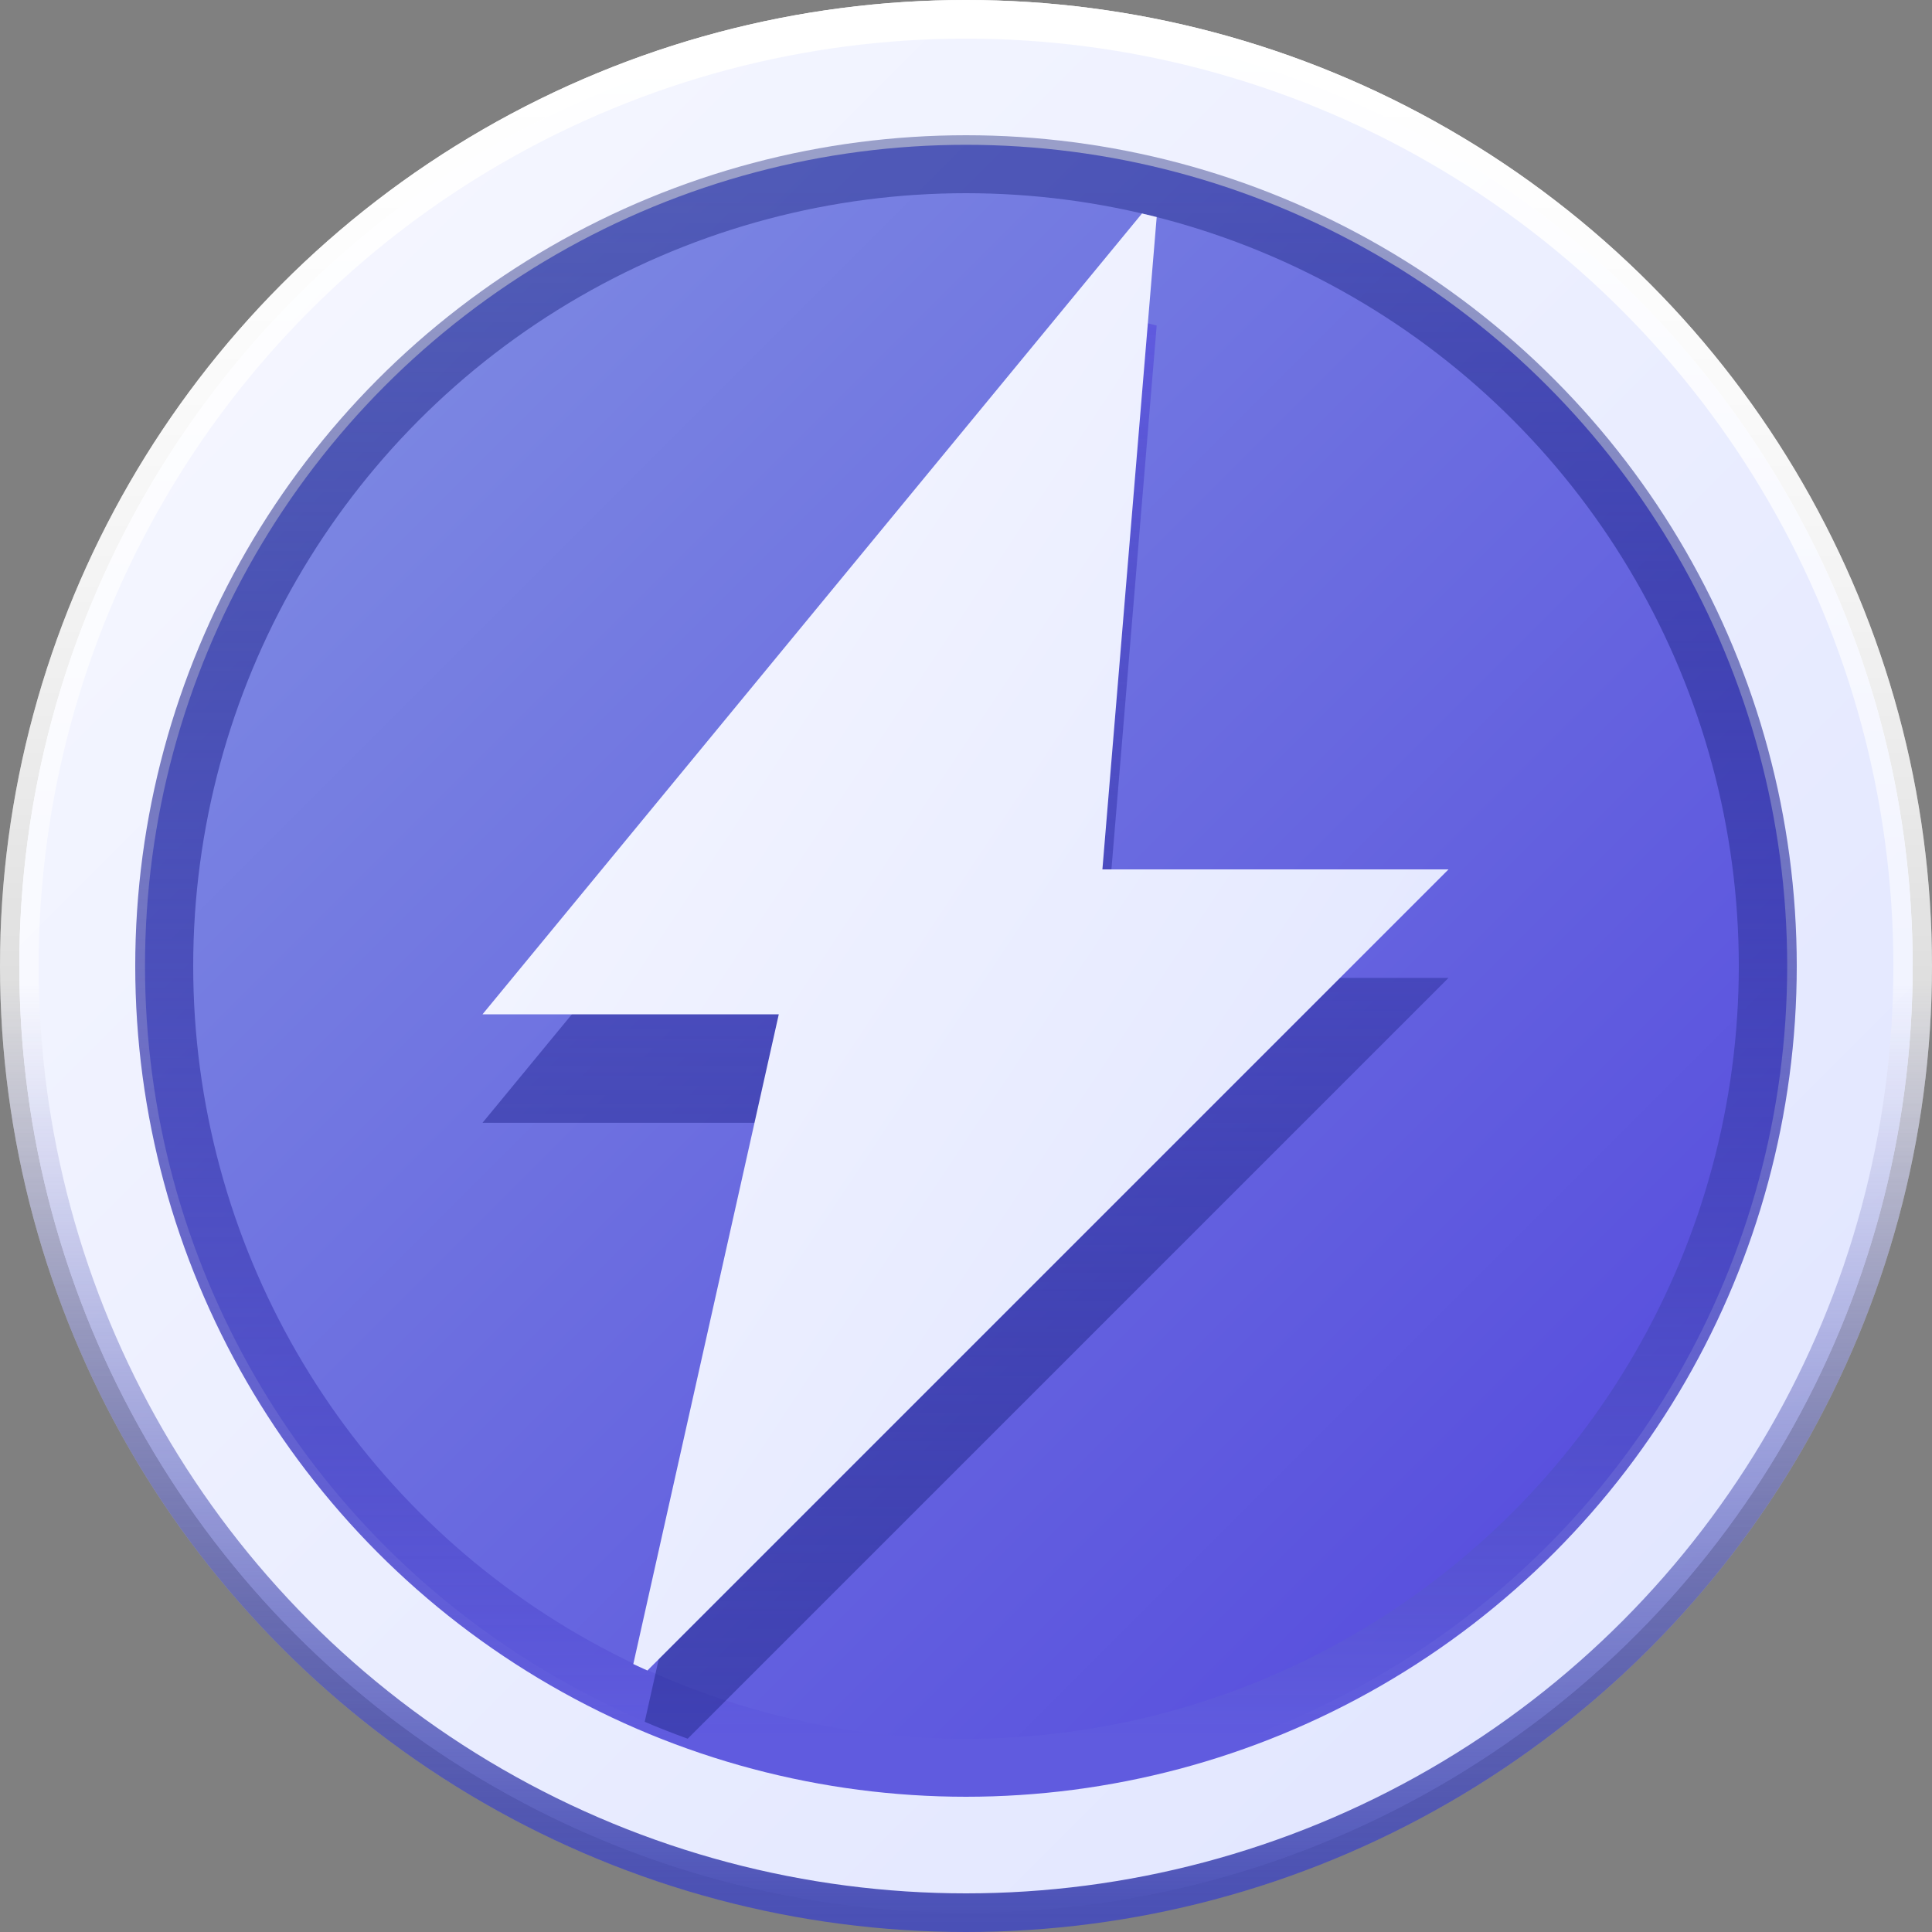
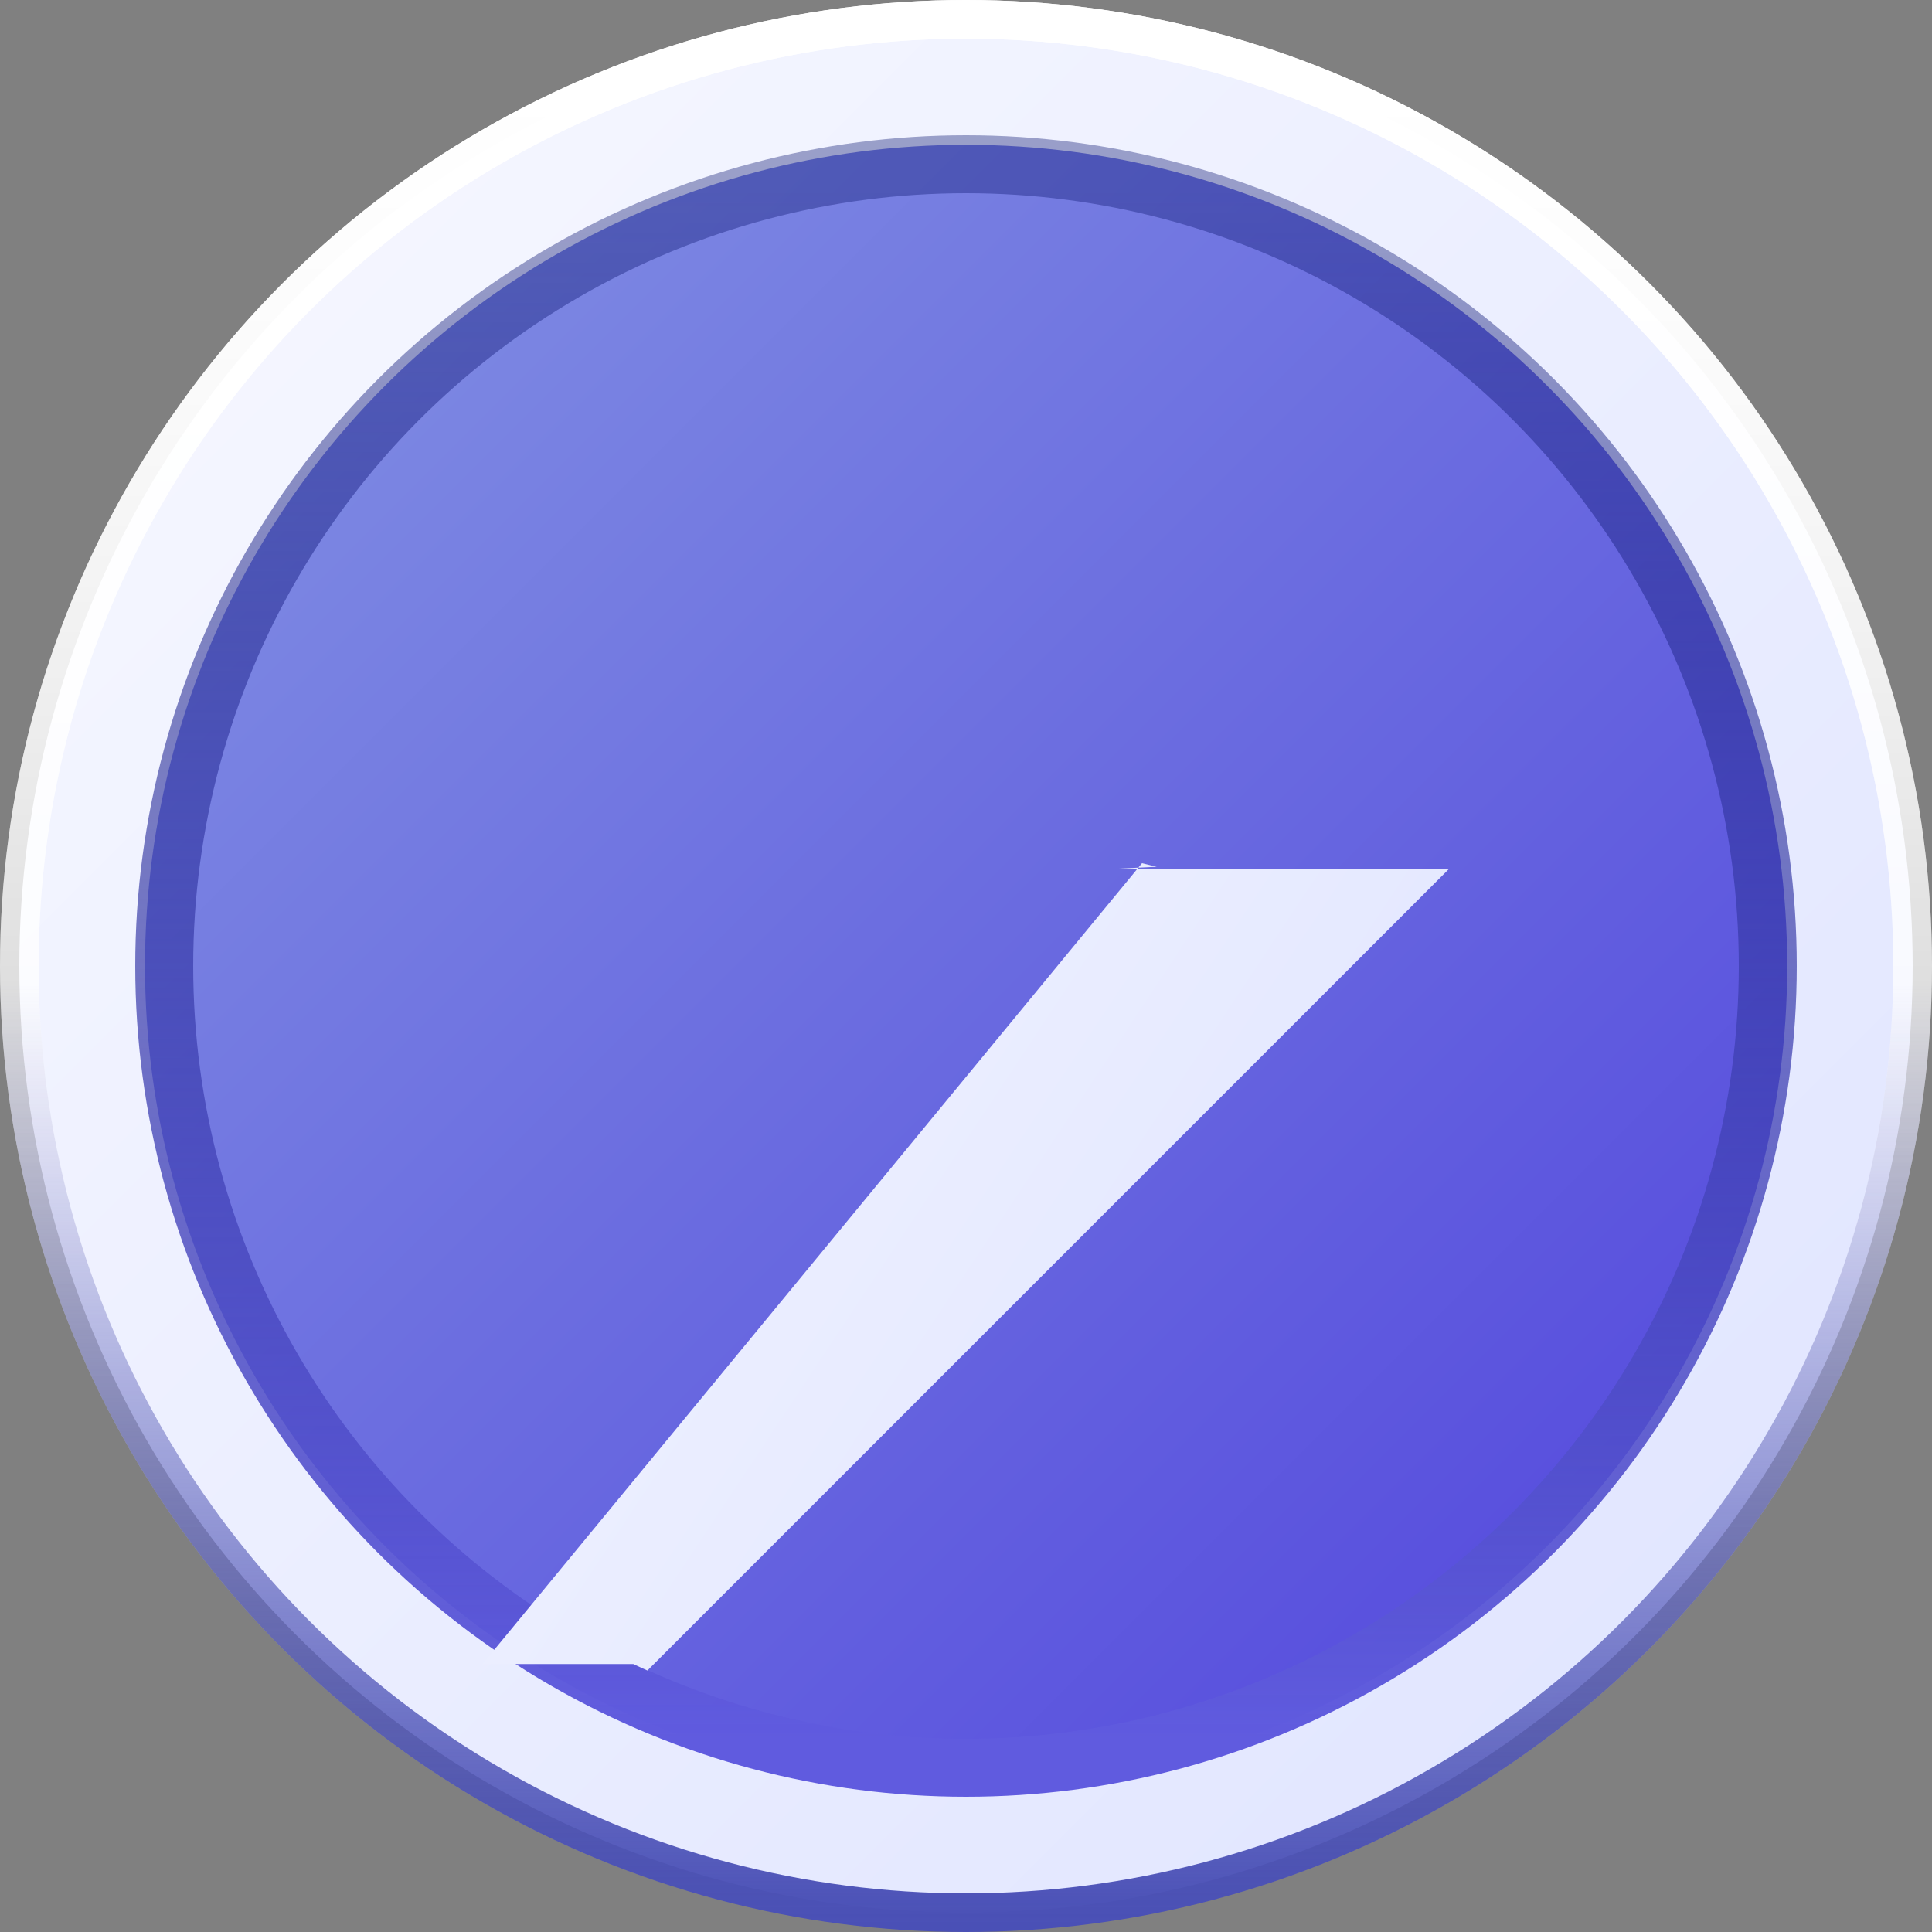
<svg xmlns="http://www.w3.org/2000/svg" viewBox="0 0 20 20" fill="none">
  <rect x="0" y="0" width="20" height="20" fill="#808080" stroke="none" />
  <circle cx="10" cy="10" r="9.8" fill="url(#a)" stroke="url(#b)" stroke-width=".4" />
-   <circle cx="10" cy="10" r="9.8" fill="url(#c)" />
  <circle cx="10" cy="10" r="9.8" stroke="url(#d)" stroke-width=".4" />
  <circle cx="10" cy="10" r="9.8" stroke="url(#e)" stroke-width=".4" />
  <circle cx="10.001" cy="9.999" r="8.5" fill="url(#f)" />
  <circle cx="8" cy="8" r="8.3" transform="matrix(1 0 0 -1 2 18)" stroke="url(#g)" stroke-width=".6" />
-   <path fill-rule="evenodd" clip-rule="evenodd" d="M7.119 17.999a8.531 8.531 0 0 1-.445-.175l1.388-6.201H4.995l6.827-8.29c.051.011.102.024.152.037l-.562 6.753h3.583l-7.876 7.876Z" fill="url(#h)" />
-   <path d="M6.702 17.293a8.289 8.289 0 0 1-.146-.067L8.062 10.5H4.995l6.827-8.29.152.037L11.412 9h3.583l-8.293 8.293Z" fill="url(#i)" />
+   <path d="M6.702 17.293a8.289 8.289 0 0 1-.146-.067H4.995l6.827-8.29.152.037L11.412 9h3.583l-8.293 8.293Z" fill="url(#i)" />
  <defs>
    <linearGradient id="a" x1="0" y1="0" x2="20" y2="20" gradientUnits="userSpaceOnUse">
      <stop stop-color="#F8F9FF" />
      <stop offset="1" stop-color="#DEE3FF" />
    </linearGradient>
    <linearGradient id="b" x1="10" y1="0" x2="10" y2="20" gradientUnits="userSpaceOnUse">
      <stop stop-color="#fff" />
      <stop offset="1" stop-color="#fff" stop-opacity="0" />
    </linearGradient>
    <linearGradient id="c" x1="0" y1="0" x2="20" y2="20" gradientUnits="userSpaceOnUse">
      <stop stop-color="#F8F9FF" />
      <stop offset="1" stop-color="#DEE3FF" />
    </linearGradient>
    <linearGradient id="d" x1="10" y1="0" x2="10" y2="20" gradientUnits="userSpaceOnUse">
      <stop stop-color="#fff" />
      <stop offset="1" stop-color="#fff" stop-opacity="0" />
    </linearGradient>
    <linearGradient id="e" x1="9.997" y1="19.907" x2="9.997" y2="10.185" gradientUnits="userSpaceOnUse">
      <stop stop-color="#4A50B6" />
      <stop offset="1" stop-color="#494EB5" stop-opacity="0" />
    </linearGradient>
    <linearGradient id="f" x1="18.501" y1="18.499" x2="1.501" y2="1.499" gradientUnits="userSpaceOnUse">
      <stop stop-color="#5144DD" />
      <stop offset="1" stop-color="#8392E3" />
    </linearGradient>
    <linearGradient id="g" x1="8" y1="0" x2="8" y2="16" gradientUnits="userSpaceOnUse">
      <stop stop-color="#605BDF" />
      <stop offset="1" stop-color="#101A74" stop-opacity=".39" />
    </linearGradient>
    <linearGradient id="h" x1="9.995" y1="3.333" x2="9.995" y2="18.416" gradientUnits="userSpaceOnUse">
      <stop stop-color="#605BDF" />
      <stop offset="1" stop-color="#101A74" stop-opacity=".39" />
    </linearGradient>
    <linearGradient id="i" x1="4.995" y1="2.21" x2="18.888" y2="11.421" gradientUnits="userSpaceOnUse">
      <stop stop-color="#F8F9FF" />
      <stop offset="1" stop-color="#DEE3FF" />
    </linearGradient>
  </defs>
</svg>